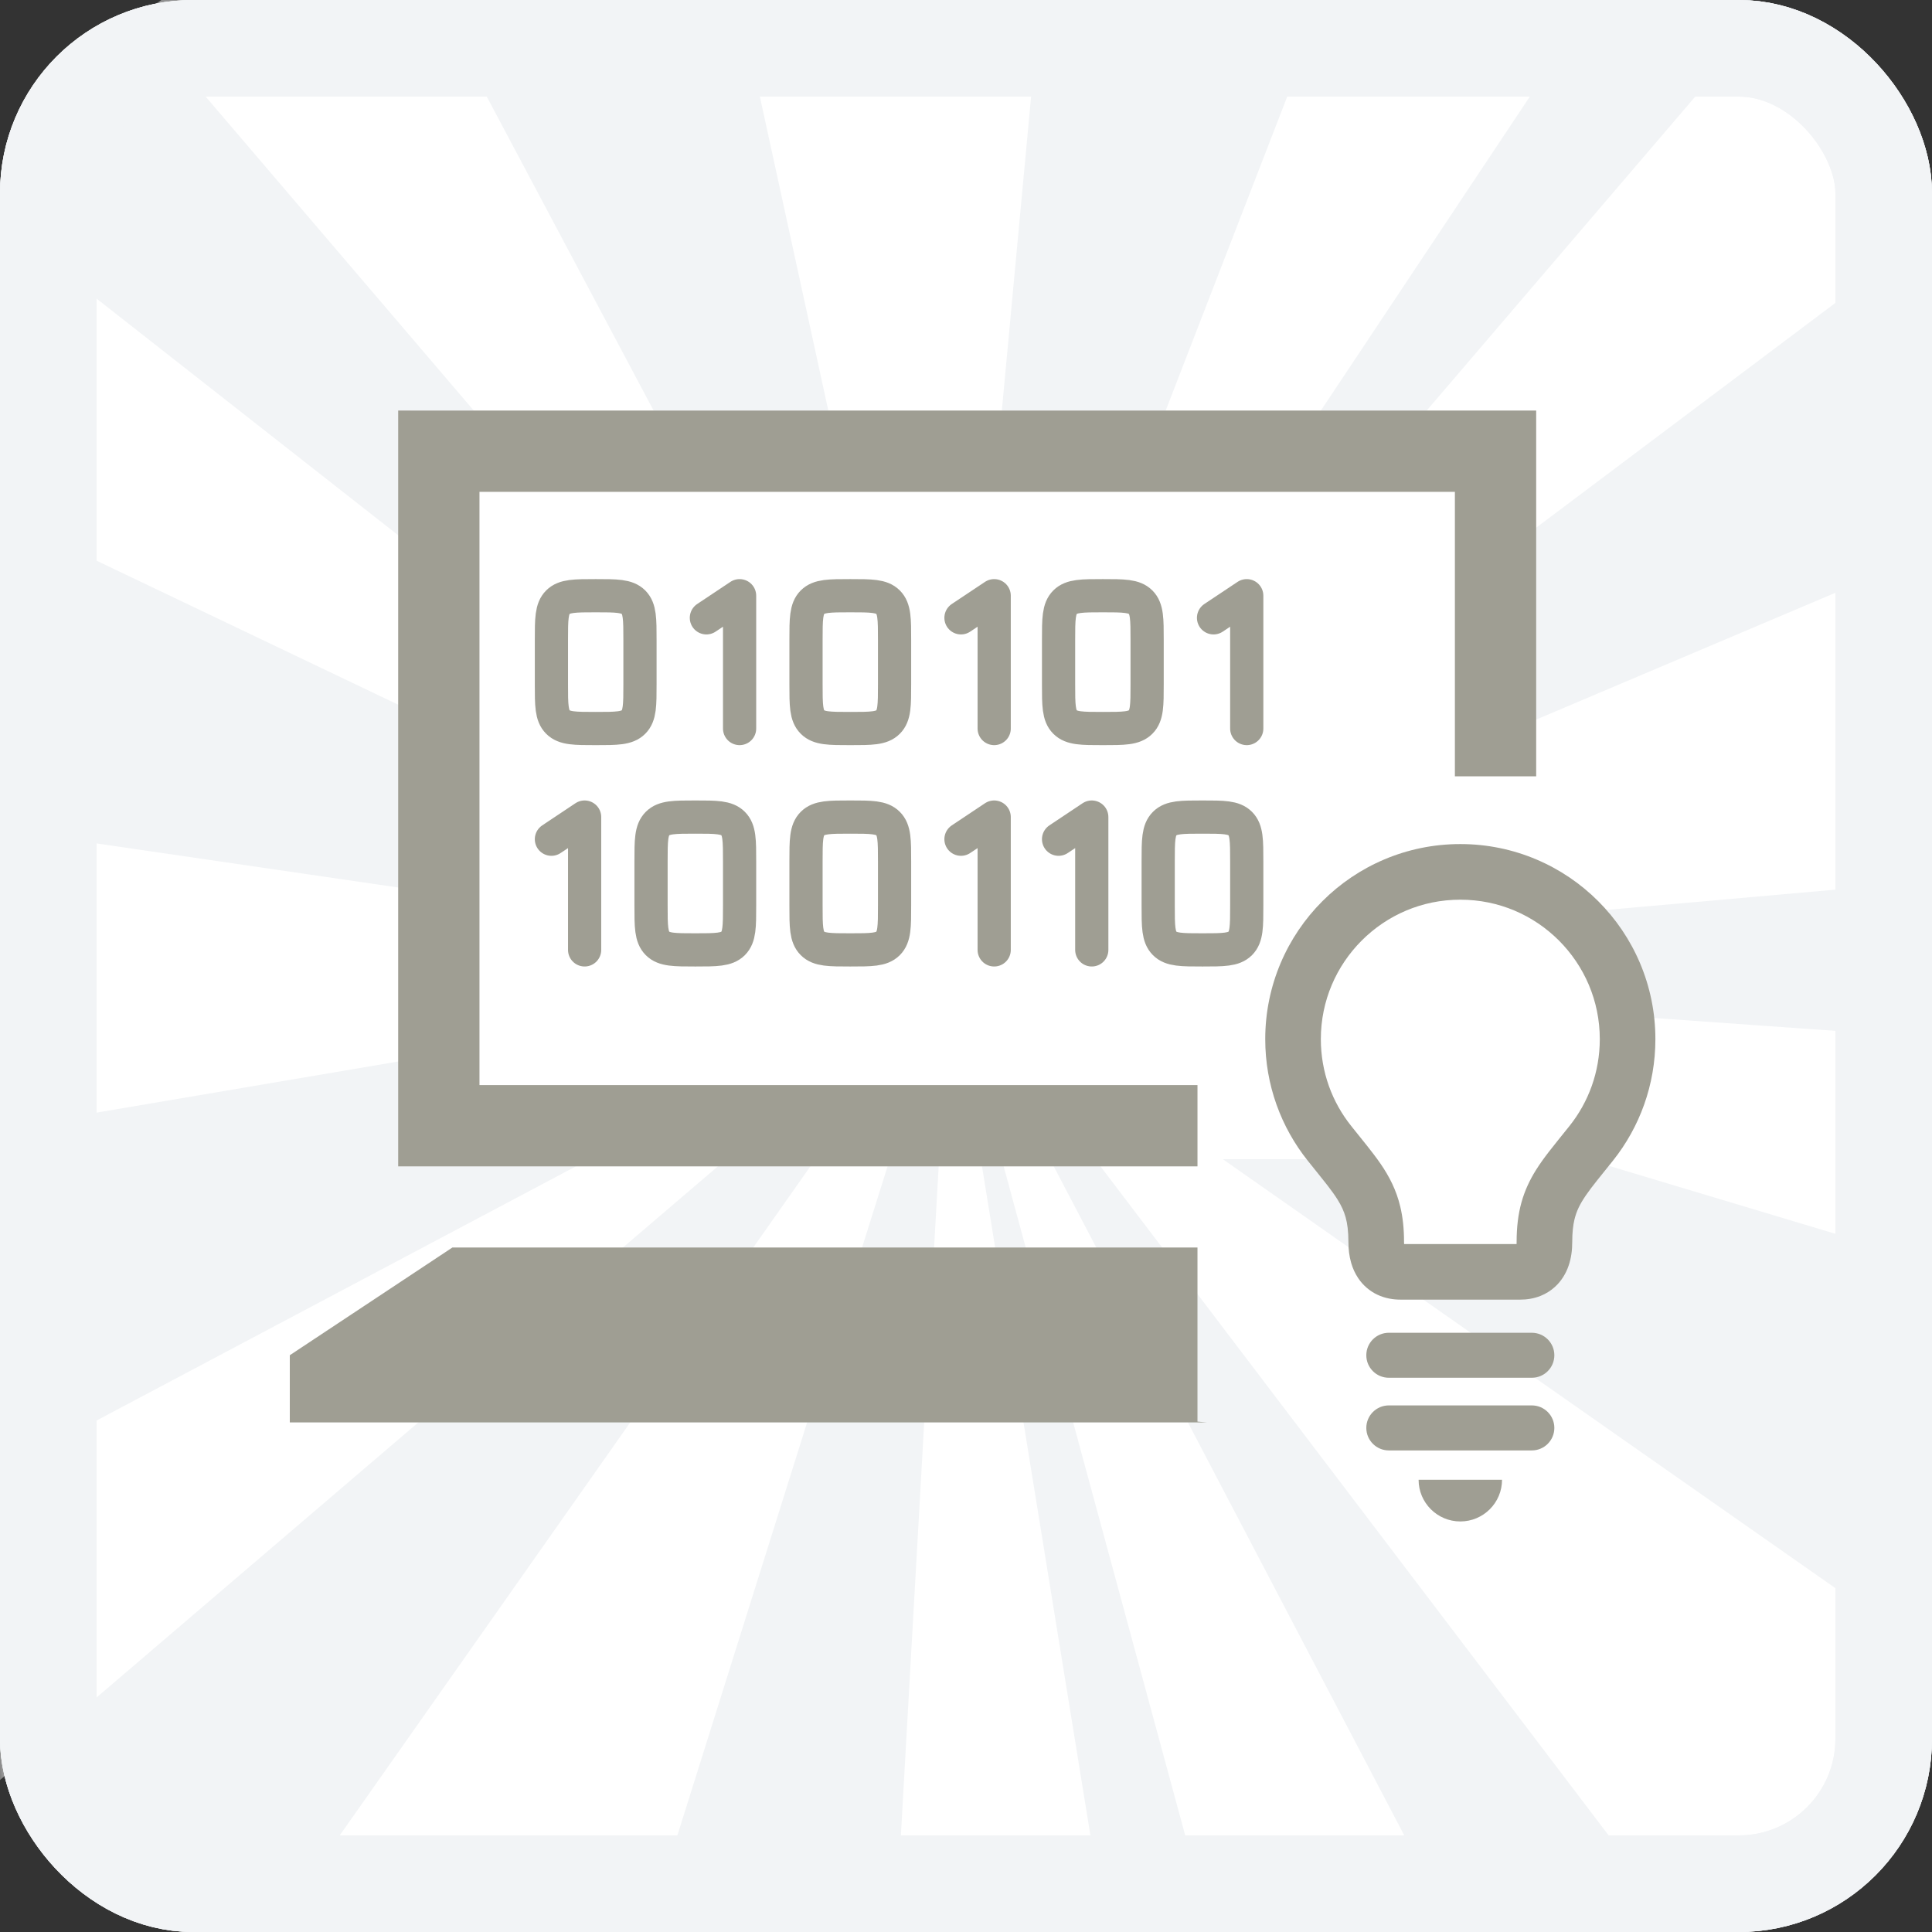
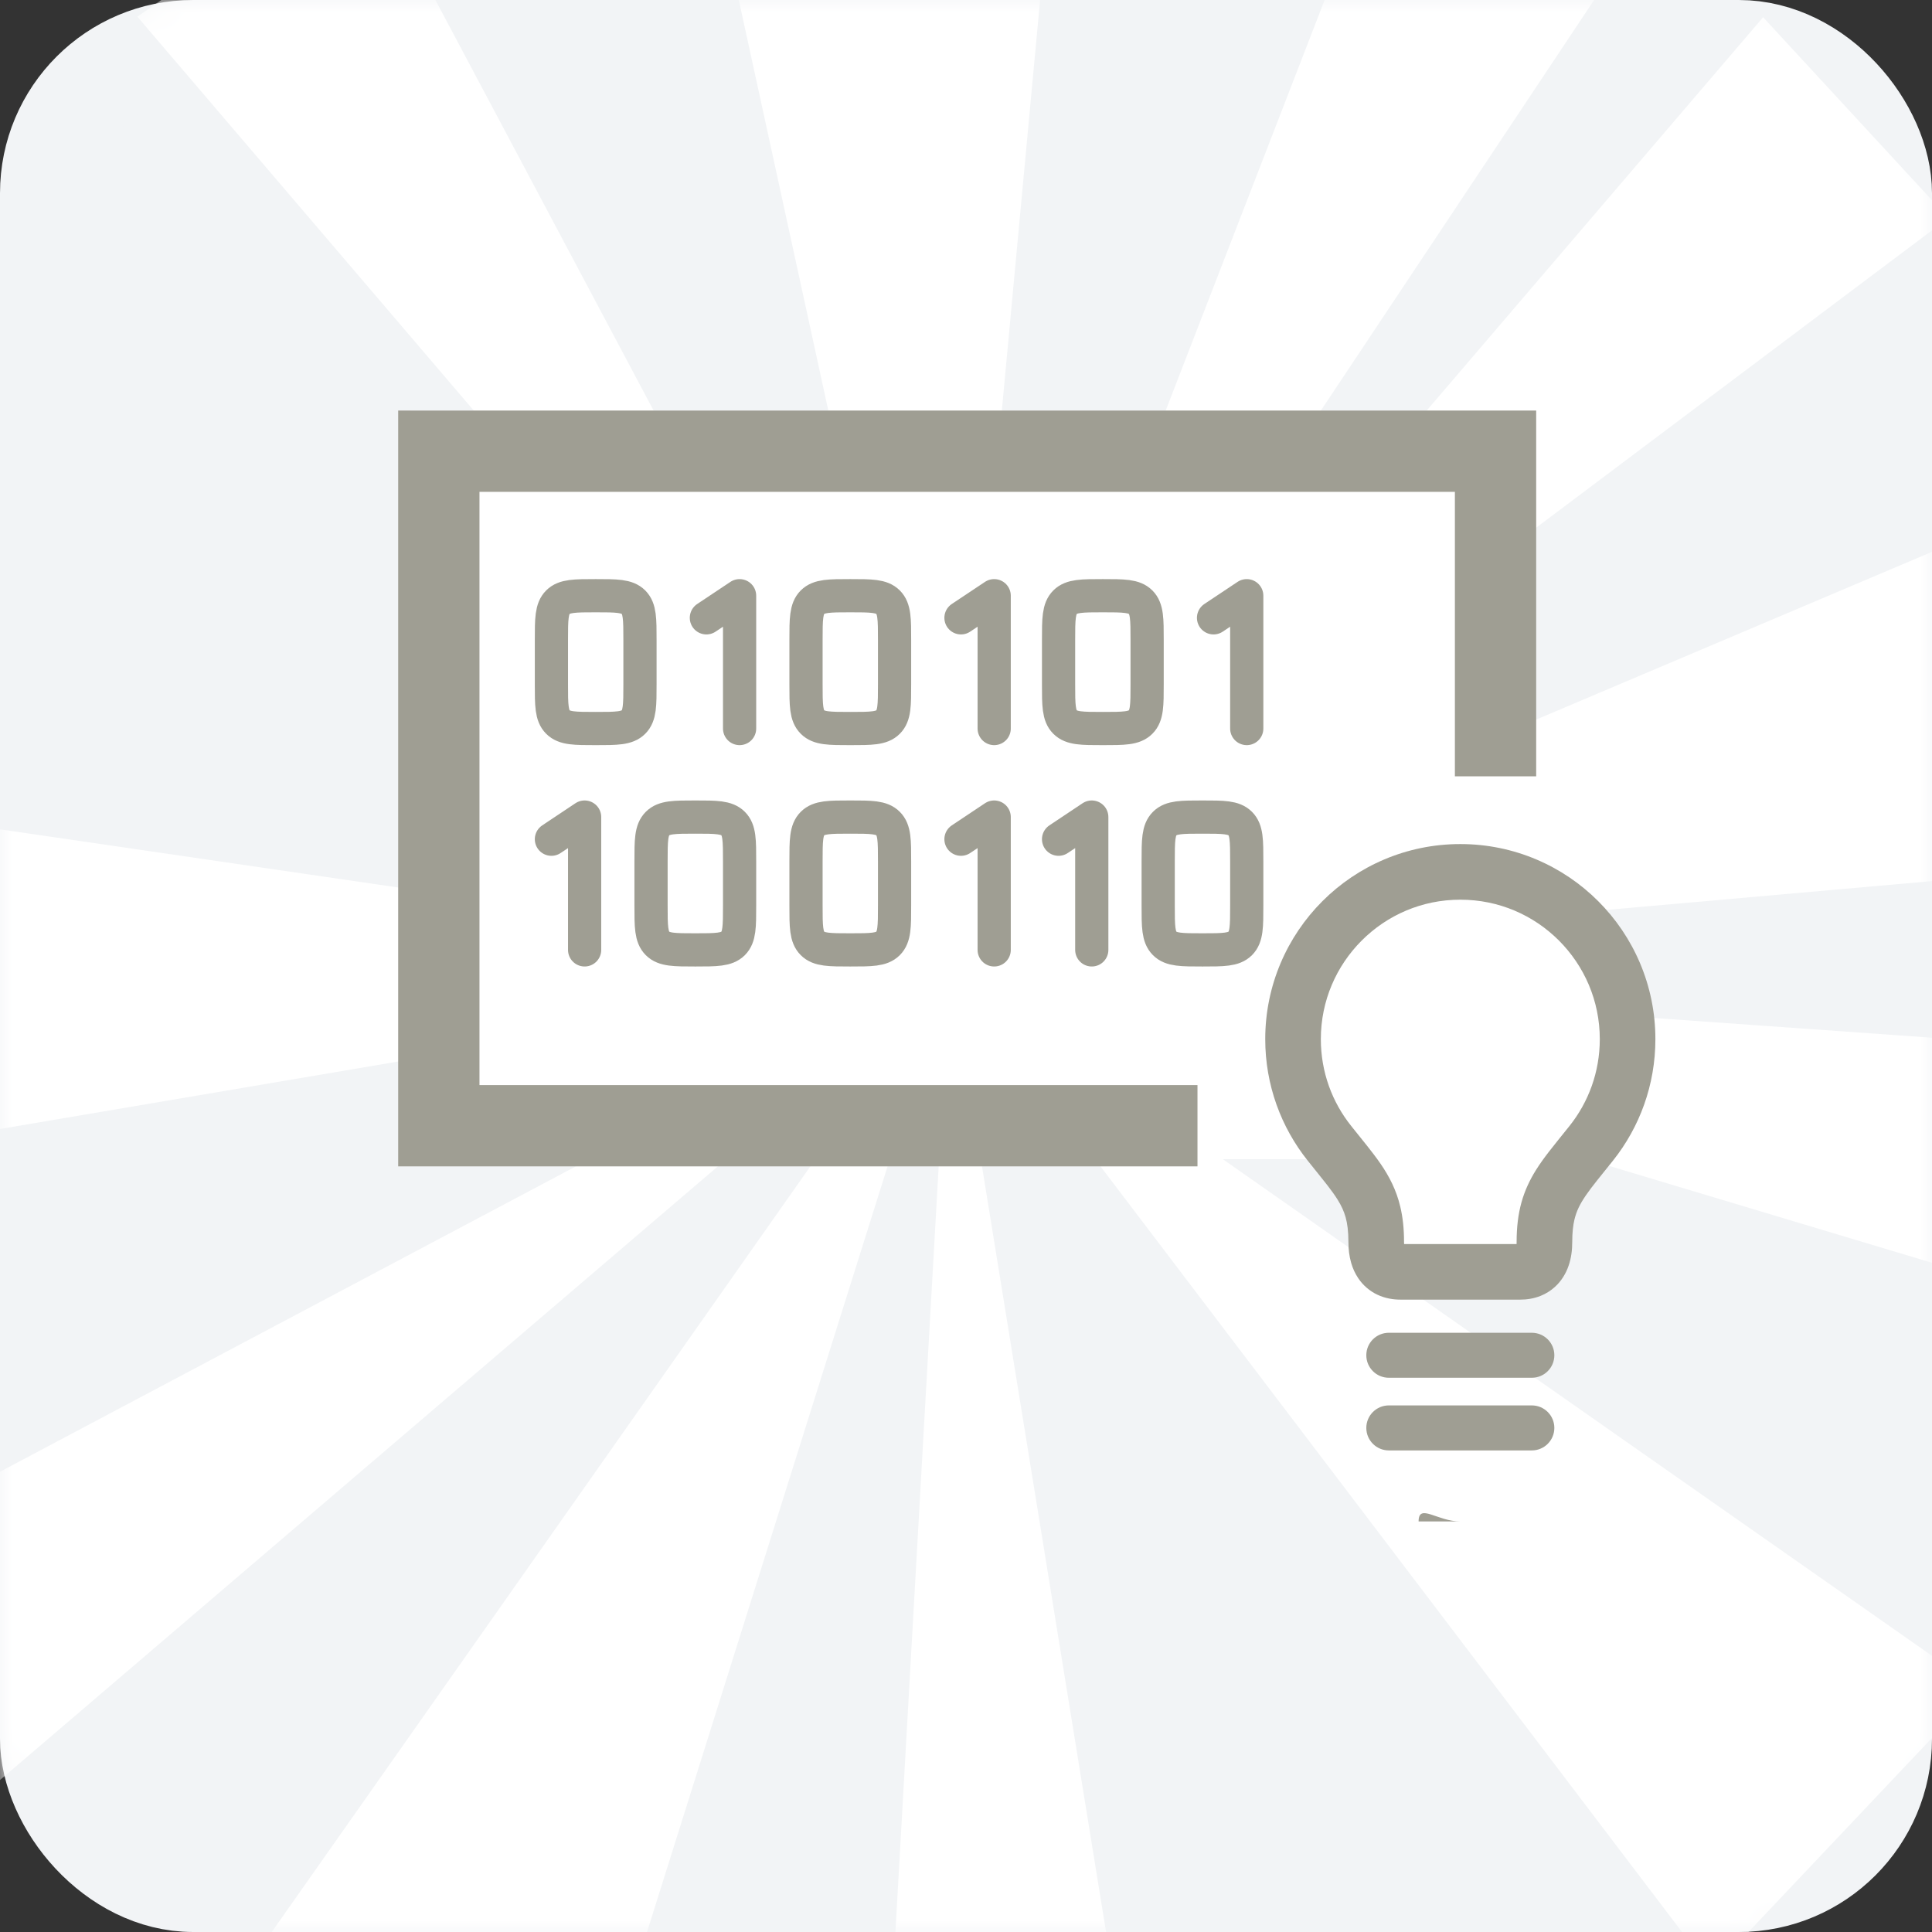
<svg xmlns="http://www.w3.org/2000/svg" width="80" height="80" viewBox="0 0 80 80" fill="none">
  <rect x="0" y="0" width="80" height="80" fill="#333333" stroke="none" />
  <rect x="2" y="2" width="76" height="76" rx="6" fill="#F2F4F6" stroke="#F2F4F6" stroke-width="4" />
  <mask id="mask0_211_2562" style="mask-type:alpha" maskUnits="userSpaceOnUse" x="0" y="0" width="80" height="80">
    <rect width="80" height="80" rx="8" fill="#F2F4F6" />
  </mask>
  <g mask="url(#mask0_211_2562)">
    <path d="M39.332 40.085L44.187 -12L28.193 -11.006L39.332 40.085Z" fill="white" />
    <path d="M39.332 40.085L91 35.51L87.149 19.821L39.332 40.085Z" fill="white" />
    <path d="M39.332 40.085L70.874 81.614L81.934 69.918L39.332 40.085Z" fill="white" />
    <path d="M39.332 40.085L9.316 82.753L23.663 89.958L39.332 40.085Z" fill="white" />
    <path d="M39.332 40.085L68.062 -3.086L58.083 -8.352L39.332 40.085Z" fill="white" />
    <path d="M39.332 40.085L88.741 54.913L90.754 43.733L39.332 40.085Z" fill="white" />
    <path d="M39.332 40.085L-12 32.589L-11.82 48.751L39.332 40.085Z" fill="white" />
    <path d="M39.331 40.085L-6.299 64.282L0.003 73.705L39.331 40.085Z" fill="white" />
-     <path d="M39.332 40.085L52.94 90.237L63.418 86.061L39.332 40.085Z" fill="white" />
    <path d="M39.332 40.085L36.4 92L47.647 91.4L39.332 40.085Z" fill="white" />
    <path d="M39.332 40.085L80.679 9.028L73.007 0.714L39.332 40.085Z" fill="white" />
-     <path d="M39.332 40.085L-1.36 8.161L-7.266 17.839L39.332 40.085Z" fill="white" />
    <path d="M39.332 40.085L14.976 -5.746L5.688 0.69L39.332 40.085Z" fill="white" />
  </g>
-   <rect x="2" y="2" width="76" height="76" rx="6" stroke="#F2F4F6" stroke-width="4" />
-   <rect x="2" y="2" width="76" height="76" rx="6" stroke="#F2F4F6" stroke-width="4" />
  <rect x="17" y="17" width="46" height="31" fill="white" />
  <rect x="54" y="37" width="13" height="13" rx="6.5" fill="white" />
  <rect x="57" y="39" width="7" height="13" fill="white" />
-   <path d="M49.585 58.866V55.741V51.657H18.732L12 56.117V58.899H49.978L49.585 58.866Z" fill="#9F9E93" />
  <path d="M49.585 44.931H19.854V20.366H60.244V32.146H63.61V17H16.488V48.297H49.585V44.931Z" fill="#9F9E93" />
  <path d="M66.18 37.317C64.723 35.857 62.696 34.95 60.469 34.951C58.241 34.95 56.214 35.857 54.757 37.317C53.297 38.776 52.39 40.802 52.391 43.029C52.39 44.927 53.049 46.681 54.148 48.058C54.471 48.465 54.751 48.803 54.975 49.094C55.143 49.311 55.279 49.501 55.387 49.674C55.548 49.934 55.647 50.149 55.72 50.407C55.791 50.665 55.834 50.98 55.835 51.425C55.835 51.725 55.868 52.017 55.952 52.304C56.015 52.518 56.108 52.73 56.24 52.925C56.434 53.22 56.723 53.467 57.039 53.613C57.355 53.761 57.685 53.815 57.992 53.815H62.946C63.219 53.815 63.509 53.773 63.793 53.659C64.005 53.574 64.213 53.447 64.389 53.285C64.656 53.042 64.844 52.729 64.952 52.411C65.062 52.091 65.103 51.763 65.103 51.426C65.103 51.03 65.138 50.736 65.195 50.496C65.284 50.136 65.415 49.869 65.669 49.495C65.921 49.125 66.303 48.669 66.791 48.058C67.889 46.681 68.547 44.926 68.546 43.029C68.547 40.802 67.64 38.776 66.18 37.317ZM64.99 46.623C64.679 47.012 64.399 47.352 64.14 47.687C63.946 47.938 63.764 48.188 63.597 48.455C63.348 48.854 63.136 49.297 62.999 49.794C62.862 50.29 62.8 50.827 62.8 51.425C62.8 51.458 62.799 51.487 62.798 51.513H58.141C58.139 51.487 58.138 51.459 58.138 51.425C58.138 50.893 58.09 50.41 57.981 49.96C57.822 49.283 57.521 48.704 57.169 48.193C56.813 47.678 56.412 47.207 55.949 46.623C55.161 45.635 54.694 44.392 54.693 43.029C54.694 41.431 55.338 39.995 56.386 38.945C57.434 37.898 58.87 37.254 60.469 37.254C62.068 37.254 63.504 37.898 64.552 38.945C65.599 39.995 66.243 41.431 66.244 43.029C66.243 44.393 65.776 45.636 64.99 46.623Z" fill="#9F9E93" />
-   <path d="M60.469 63C61.422 63 62.196 62.227 62.196 61.273H58.741C58.741 62.227 59.515 63 60.469 63Z" fill="#9F9E93" />
+   <path d="M60.469 63H58.741C58.741 62.227 59.515 63 60.469 63Z" fill="#9F9E93" />
  <path d="M63.429 55.187H57.509C56.993 55.187 56.576 55.603 56.576 56.118C56.576 56.633 56.993 57.05 57.509 57.05H63.429C63.944 57.05 64.362 56.633 64.362 56.118C64.362 55.603 63.944 55.187 63.429 55.187Z" fill="#9F9E93" />
  <path d="M63.429 58.195H57.509C56.993 58.195 56.576 58.612 56.576 59.127C56.576 59.642 56.993 60.059 57.509 60.059H63.429C63.944 60.059 64.362 59.642 64.362 59.127C64.362 58.612 63.944 58.195 63.429 58.195Z" fill="#9F9E93" />
  <path d="M29.25 25.583L30.625 24.667V30.167M22.833 34.75L24.208 33.833V39.333M39.792 25.583L41.167 24.667V30.167M39.792 34.75L41.167 33.833V39.333M22.833 26.5C22.833 25.636 22.833 25.204 23.102 24.935C23.37 24.667 23.802 24.667 24.667 24.667C25.531 24.667 25.963 24.667 26.232 24.935C26.5 25.204 26.5 25.636 26.5 26.5V28.333C26.5 29.198 26.5 29.63 26.232 29.898C25.963 30.167 25.531 30.167 24.667 30.167C23.802 30.167 23.37 30.167 23.102 29.898C22.833 29.63 22.833 29.198 22.833 28.333V26.5ZM26.958 35.667C26.958 34.802 26.958 34.37 27.227 34.102C27.495 33.833 27.927 33.833 28.792 33.833C29.656 33.833 30.088 33.833 30.357 34.102C30.625 34.37 30.625 34.802 30.625 35.667V37.5C30.625 38.364 30.625 38.796 30.357 39.065C30.088 39.333 29.656 39.333 28.792 39.333C27.927 39.333 27.495 39.333 27.227 39.065C26.958 38.796 26.958 38.364 26.958 37.5V35.667ZM33.375 26.5C33.375 25.636 33.375 25.204 33.644 24.935C33.912 24.667 34.344 24.667 35.208 24.667C36.073 24.667 36.505 24.667 36.773 24.935C37.042 25.204 37.042 25.636 37.042 26.5V28.333C37.042 29.198 37.042 29.63 36.773 29.898C36.505 30.167 36.073 30.167 35.208 30.167C34.344 30.167 33.912 30.167 33.644 29.898C33.375 29.63 33.375 29.198 33.375 28.333V26.5ZM33.375 35.667C33.375 34.802 33.375 34.37 33.644 34.102C33.912 33.833 34.344 33.833 35.208 33.833C36.073 33.833 36.505 33.833 36.773 34.102C37.042 34.37 37.042 34.802 37.042 35.667V37.5C37.042 38.364 37.042 38.796 36.773 39.065C36.505 39.333 36.073 39.333 35.208 39.333C34.344 39.333 33.912 39.333 33.644 39.065C33.375 38.796 33.375 38.364 33.375 37.5V35.667Z" stroke="#9F9E93" stroke-width="1.375" stroke-linecap="round" stroke-linejoin="round" />
  <g clip-path="url(#clip0_211_2562)">
    <path d="M50.25 25.583L51.625 24.667V30.167M43.833 34.75L45.208 33.833V39.333M60.791 25.583L62.166 24.667V30.167M60.791 34.75L62.166 33.833V39.333M43.833 26.5C43.833 25.636 43.833 25.204 44.102 24.935C44.37 24.667 44.802 24.667 45.666 24.667C46.531 24.667 46.962 24.667 47.231 24.935C47.5 25.204 47.5 25.636 47.5 26.5V28.333C47.5 29.198 47.5 29.63 47.231 29.898C46.962 30.167 46.531 30.167 45.666 30.167C44.802 30.167 44.37 30.167 44.102 29.898C43.833 29.63 43.833 29.198 43.833 28.333V26.5ZM47.958 35.667C47.958 34.802 47.958 34.371 48.227 34.102C48.495 33.833 48.927 33.833 49.791 33.833C50.656 33.833 51.087 33.833 51.356 34.102C51.625 34.371 51.625 34.802 51.625 35.667V37.5C51.625 38.364 51.625 38.796 51.356 39.065C51.087 39.333 50.656 39.333 49.791 39.333C48.927 39.333 48.495 39.333 48.227 39.065C47.958 38.796 47.958 38.364 47.958 37.5V35.667ZM54.375 26.5C54.375 25.636 54.375 25.204 54.643 24.935C54.912 24.667 55.344 24.667 56.208 24.667C57.072 24.667 57.504 24.667 57.773 24.935C58.041 25.204 58.041 25.636 58.041 26.5V28.333C58.041 29.198 58.041 29.63 57.773 29.898C57.504 30.167 57.072 30.167 56.208 30.167C55.344 30.167 54.912 30.167 54.643 29.898C54.375 29.63 54.375 29.198 54.375 28.333V26.5ZM54.375 35.667C54.375 34.802 54.375 34.371 54.643 34.102C54.912 33.833 55.344 33.833 56.208 33.833C57.072 33.833 57.504 33.833 57.773 34.102C58.041 34.371 58.041 34.802 58.041 35.667V37.5C58.041 38.364 58.041 38.796 57.773 39.065C57.504 39.333 57.072 39.333 56.208 39.333C55.344 39.333 54.912 39.333 54.643 39.065C54.375 38.796 54.375 38.364 54.375 37.5V35.667Z" stroke="#9F9E93" stroke-width="1.375" stroke-linecap="round" stroke-linejoin="round" />
  </g>
  <defs>
    <clipPath id="clip0_211_2562">
      <rect width="11" height="22" fill="white" transform="translate(42 21)" />
    </clipPath>
  </defs>
</svg>